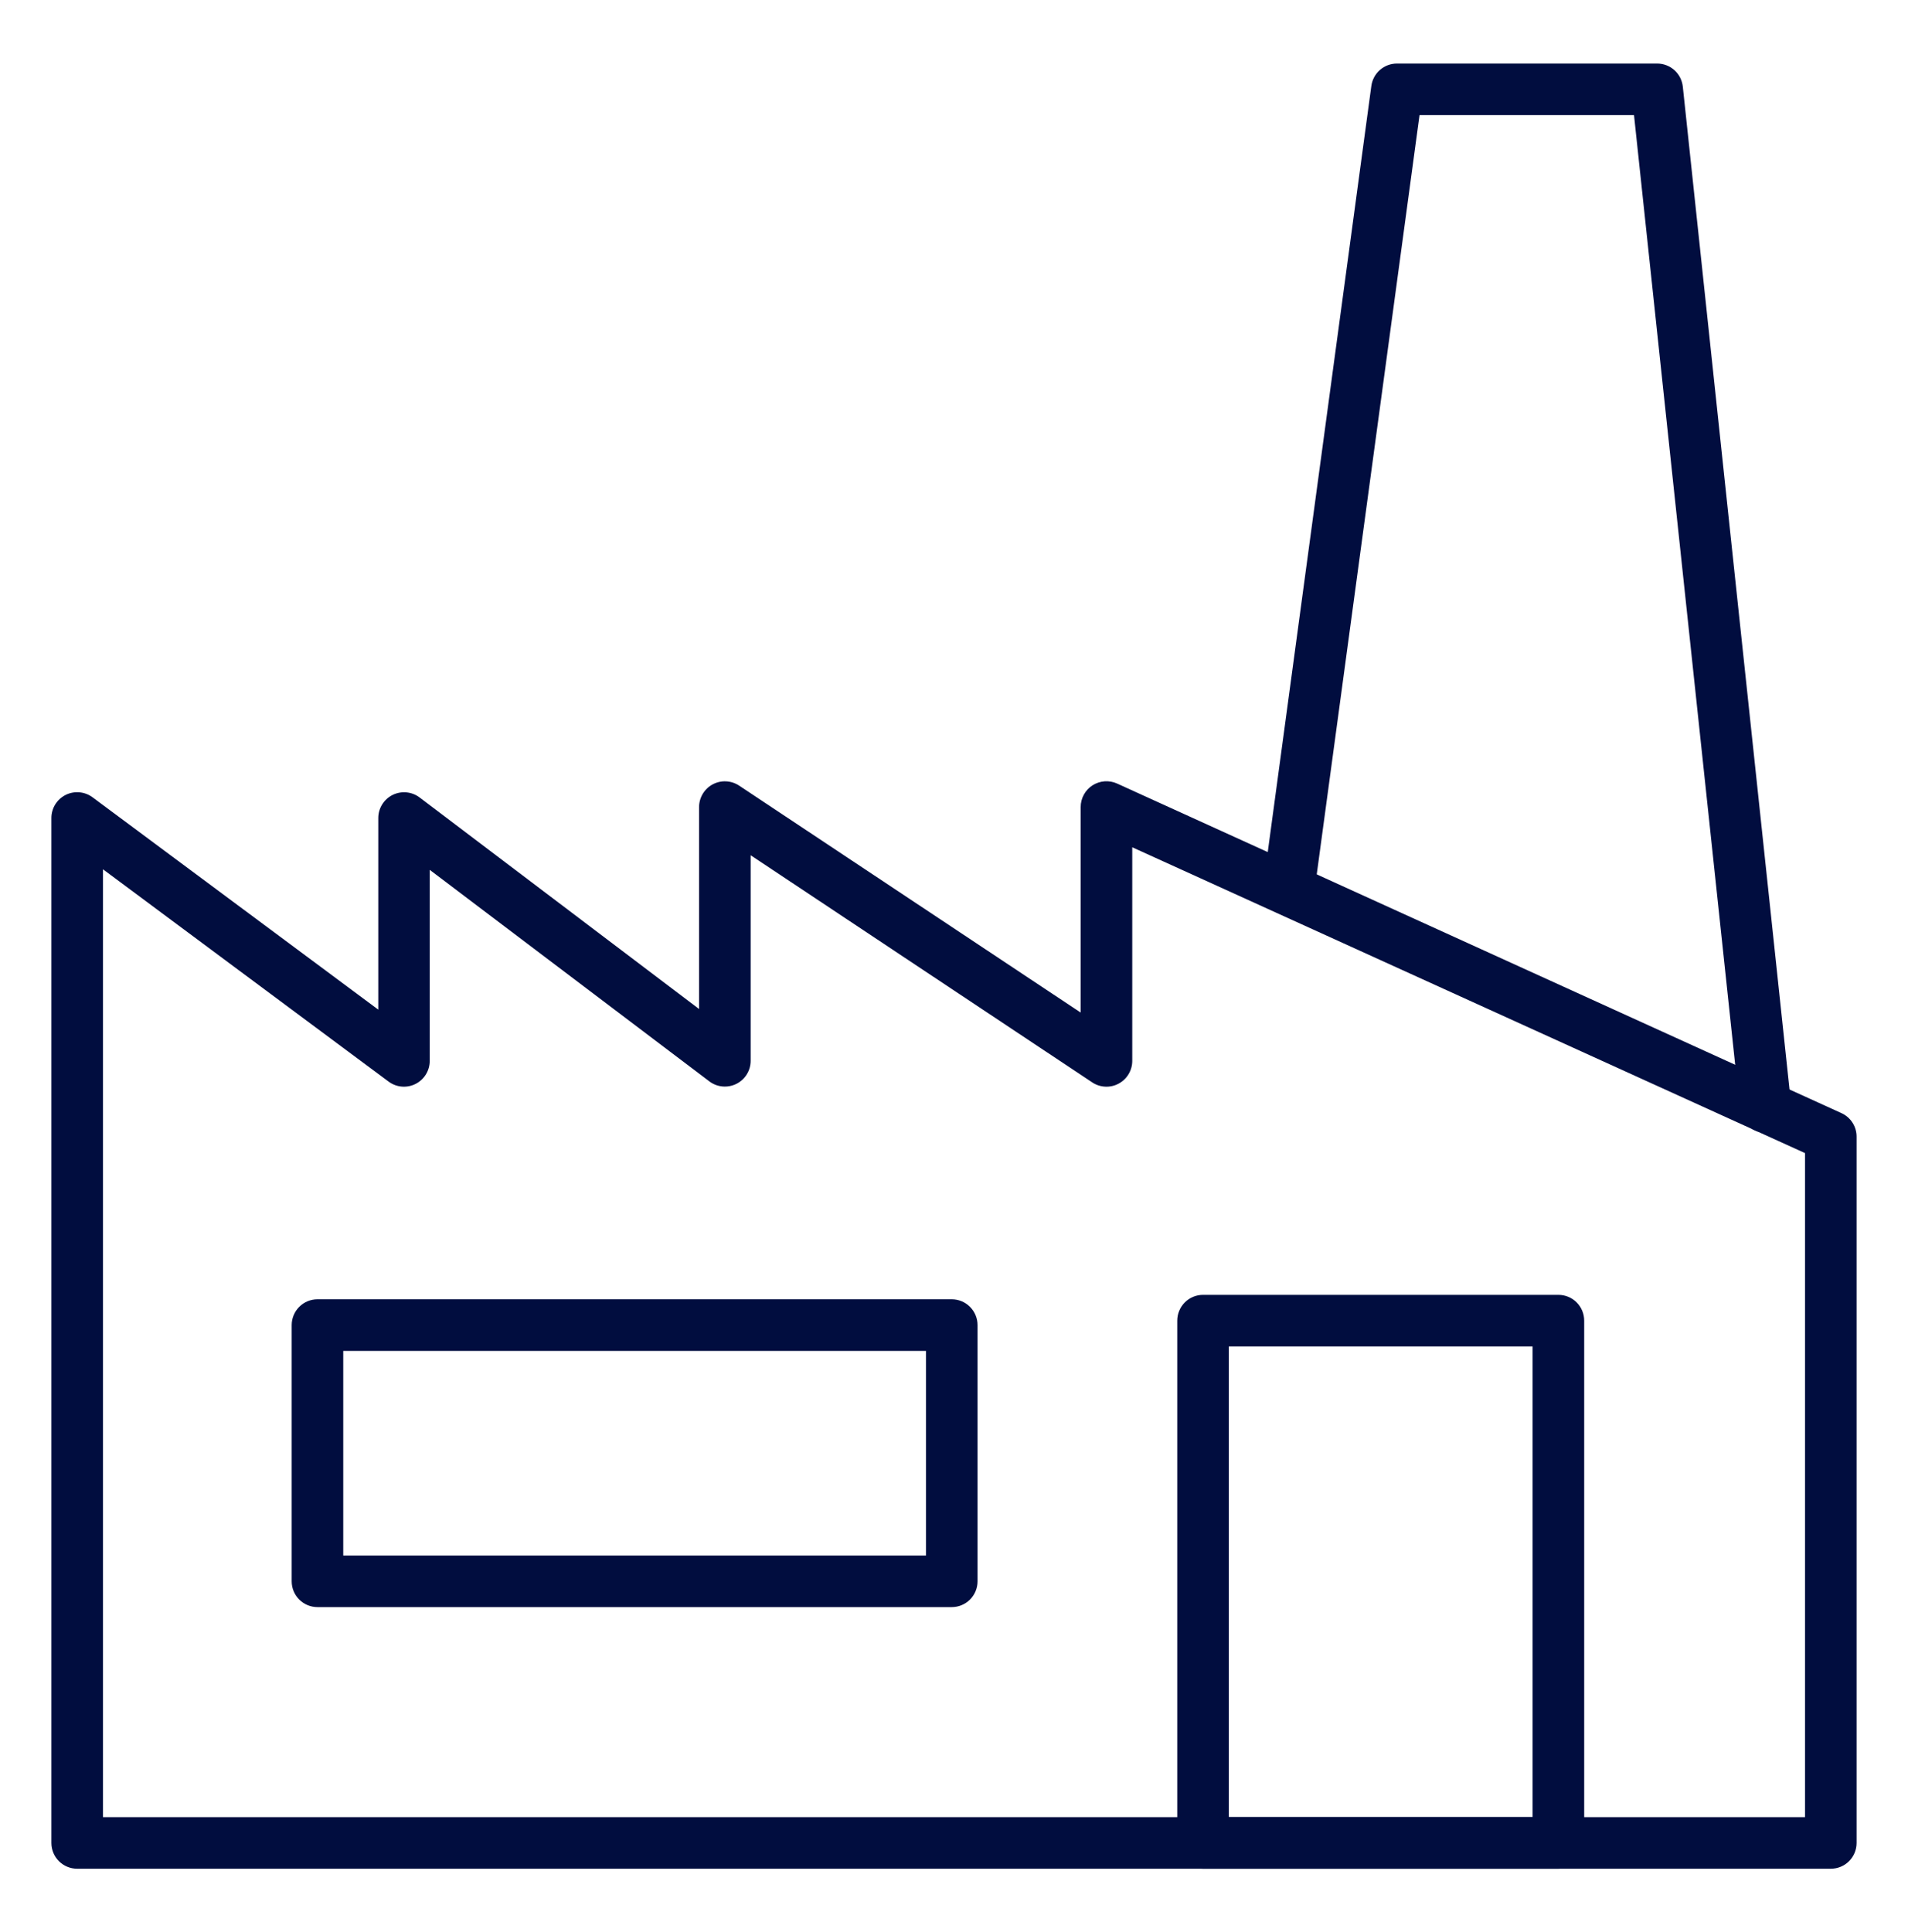
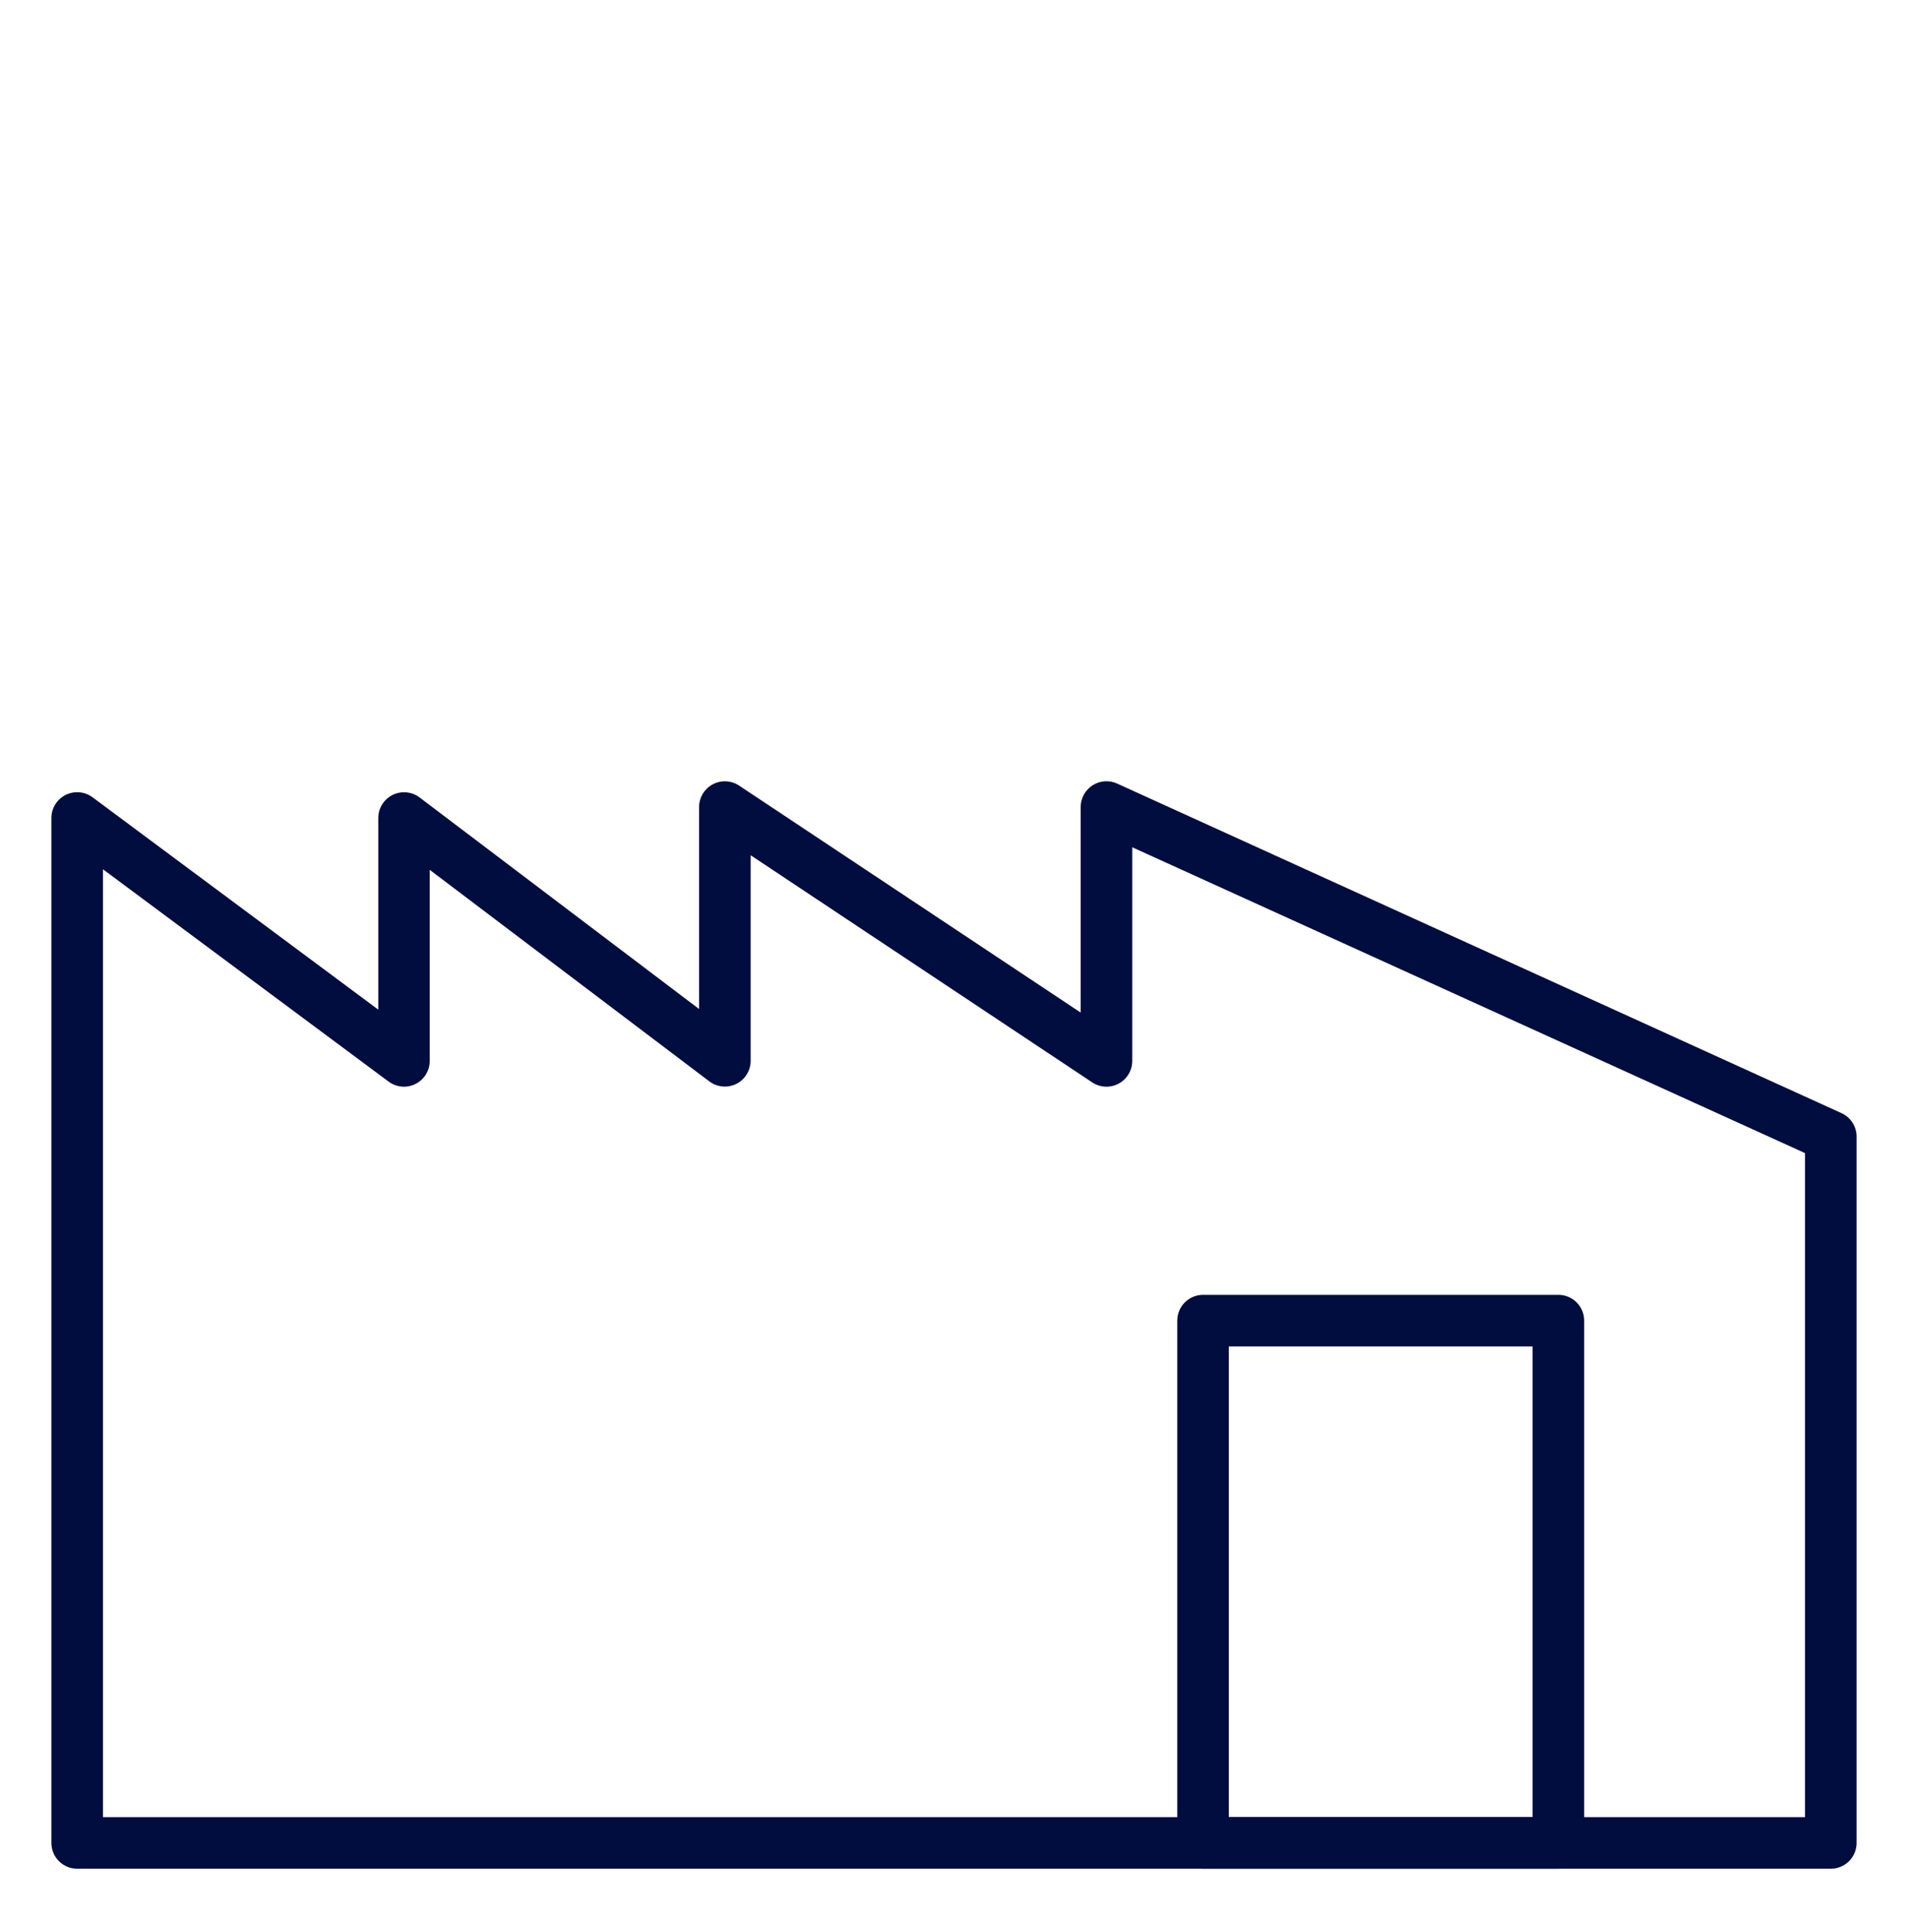
<svg xmlns="http://www.w3.org/2000/svg" width="80" height="81" viewBox="0 0 80 81" fill="none">
  <path d="M76.764 78.34H3.236C2.949 78.34 2.674 78.226 2.471 78.023C2.268 77.82 2.155 77.546 2.155 77.259V34.291C2.155 34.09 2.21 33.894 2.316 33.723C2.422 33.552 2.573 33.414 2.752 33.324C2.932 33.234 3.133 33.197 3.333 33.215C3.533 33.233 3.724 33.306 3.884 33.426L15.861 42.326V34.293C15.861 34.093 15.916 33.896 16.022 33.725C16.128 33.554 16.279 33.416 16.458 33.326C16.638 33.237 16.839 33.199 17.039 33.217C17.239 33.235 17.43 33.308 17.59 33.428L29.311 42.299V33.84C29.31 33.644 29.363 33.452 29.463 33.283C29.563 33.114 29.707 32.976 29.879 32.883C30.052 32.79 30.247 32.745 30.442 32.755C30.638 32.764 30.828 32.826 30.991 32.934L45.311 42.448V33.832C45.311 33.651 45.357 33.473 45.444 33.314C45.53 33.155 45.655 33.021 45.807 32.923C45.959 32.825 46.134 32.767 46.314 32.754C46.495 32.741 46.675 32.773 46.84 32.848L77.211 46.664C77.4 46.75 77.56 46.889 77.672 47.063C77.784 47.237 77.844 47.441 77.844 47.648V77.259C77.844 77.545 77.731 77.82 77.528 78.023C77.326 78.226 77.051 78.34 76.764 78.34ZM4.317 76.178H75.683V48.34L47.474 35.519V44.474C47.474 44.67 47.421 44.862 47.32 45.029C47.22 45.197 47.076 45.335 46.903 45.427C46.731 45.52 46.536 45.564 46.341 45.554C46.146 45.545 45.956 45.483 45.794 45.374L31.474 35.853V44.47C31.474 44.67 31.418 44.867 31.312 45.038C31.206 45.209 31.055 45.347 30.876 45.437C30.696 45.526 30.495 45.564 30.295 45.546C30.095 45.528 29.904 45.455 29.744 45.334L18.018 36.465V44.474C18.018 44.675 17.962 44.871 17.857 45.042C17.751 45.213 17.6 45.351 17.421 45.441C17.241 45.531 17.04 45.569 16.84 45.551C16.64 45.533 16.449 45.459 16.289 45.339L4.317 36.441V76.178Z" fill="#010D3F" />
  <path d="M65.342 78.34H50.442C50.155 78.34 49.88 78.226 49.678 78.023C49.475 77.82 49.361 77.546 49.361 77.259V55.363C49.361 55.076 49.475 54.801 49.678 54.598C49.88 54.395 50.155 54.282 50.442 54.282H65.342C65.628 54.282 65.903 54.395 66.106 54.598C66.309 54.801 66.423 55.076 66.423 55.363V77.259C66.423 77.546 66.309 77.82 66.106 78.023C65.903 78.226 65.628 78.34 65.342 78.34ZM51.523 76.178H64.26V56.444H51.523V76.178Z" fill="#010D3F" />
-   <path d="M39.906 67.372H13.311C13.025 67.372 12.75 67.258 12.547 67.056C12.344 66.853 12.23 66.578 12.23 66.291V55.55C12.23 55.263 12.344 54.988 12.547 54.785C12.75 54.582 13.025 54.468 13.311 54.468H39.906C40.193 54.468 40.468 54.582 40.67 54.785C40.873 54.988 40.987 55.263 40.987 55.55V66.291C40.987 66.578 40.873 66.853 40.67 67.056C40.468 67.258 40.193 67.372 39.906 67.372ZM14.392 65.21H38.825V56.631H14.392V65.21Z" fill="#010D3F" />
-   <path d="M74.028 47.488C73.761 47.487 73.504 47.389 73.306 47.21C73.108 47.032 72.983 46.786 72.955 46.521L68.512 4.826H59.519L55.1 37.462C55.055 37.739 54.902 37.988 54.676 38.156C54.45 38.323 54.167 38.395 53.888 38.357C53.61 38.319 53.356 38.174 53.183 37.953C53.009 37.731 52.929 37.451 52.959 37.171L57.499 3.6C57.535 3.34 57.663 3.102 57.861 2.93C58.059 2.757 58.313 2.663 58.575 2.664H69.483C69.75 2.664 70.007 2.763 70.206 2.941C70.404 3.12 70.529 3.365 70.558 3.631L75.098 46.292C75.115 46.444 75.099 46.596 75.051 46.741C75.004 46.886 74.927 47.019 74.825 47.132C74.723 47.245 74.599 47.335 74.459 47.396C74.32 47.457 74.169 47.489 74.017 47.488H74.028Z" fill="#010D3F" />
</svg>